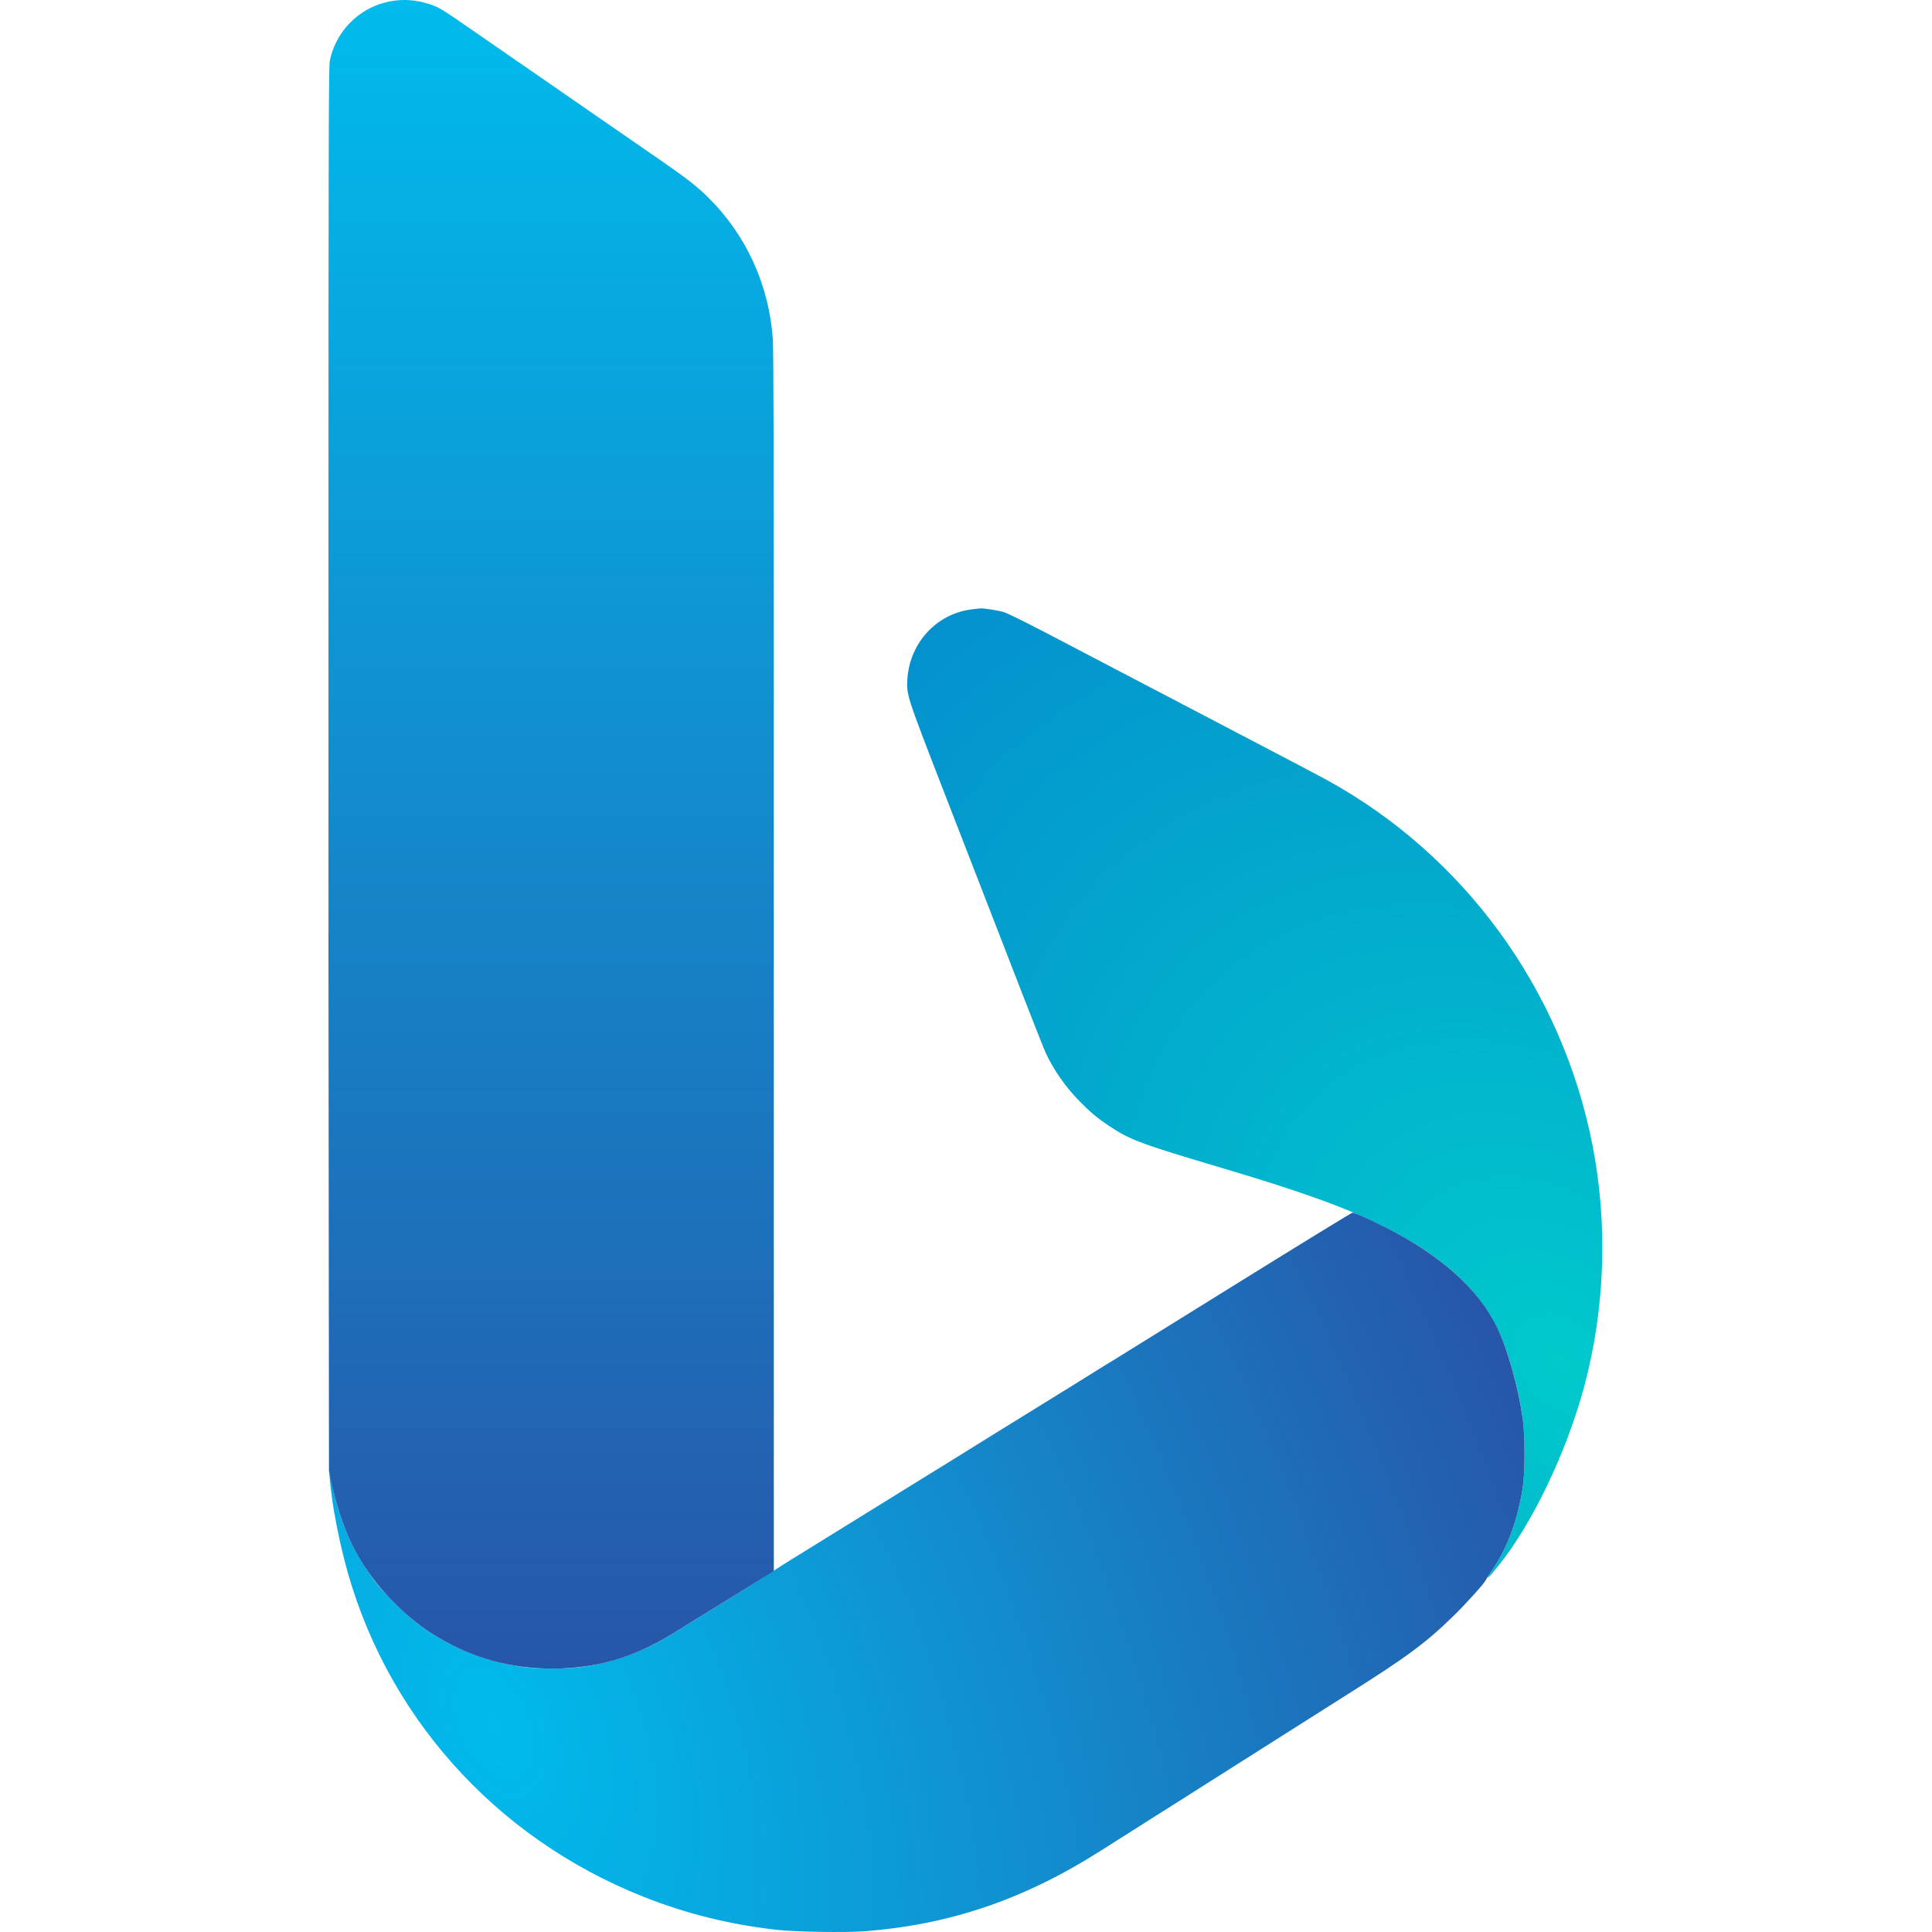
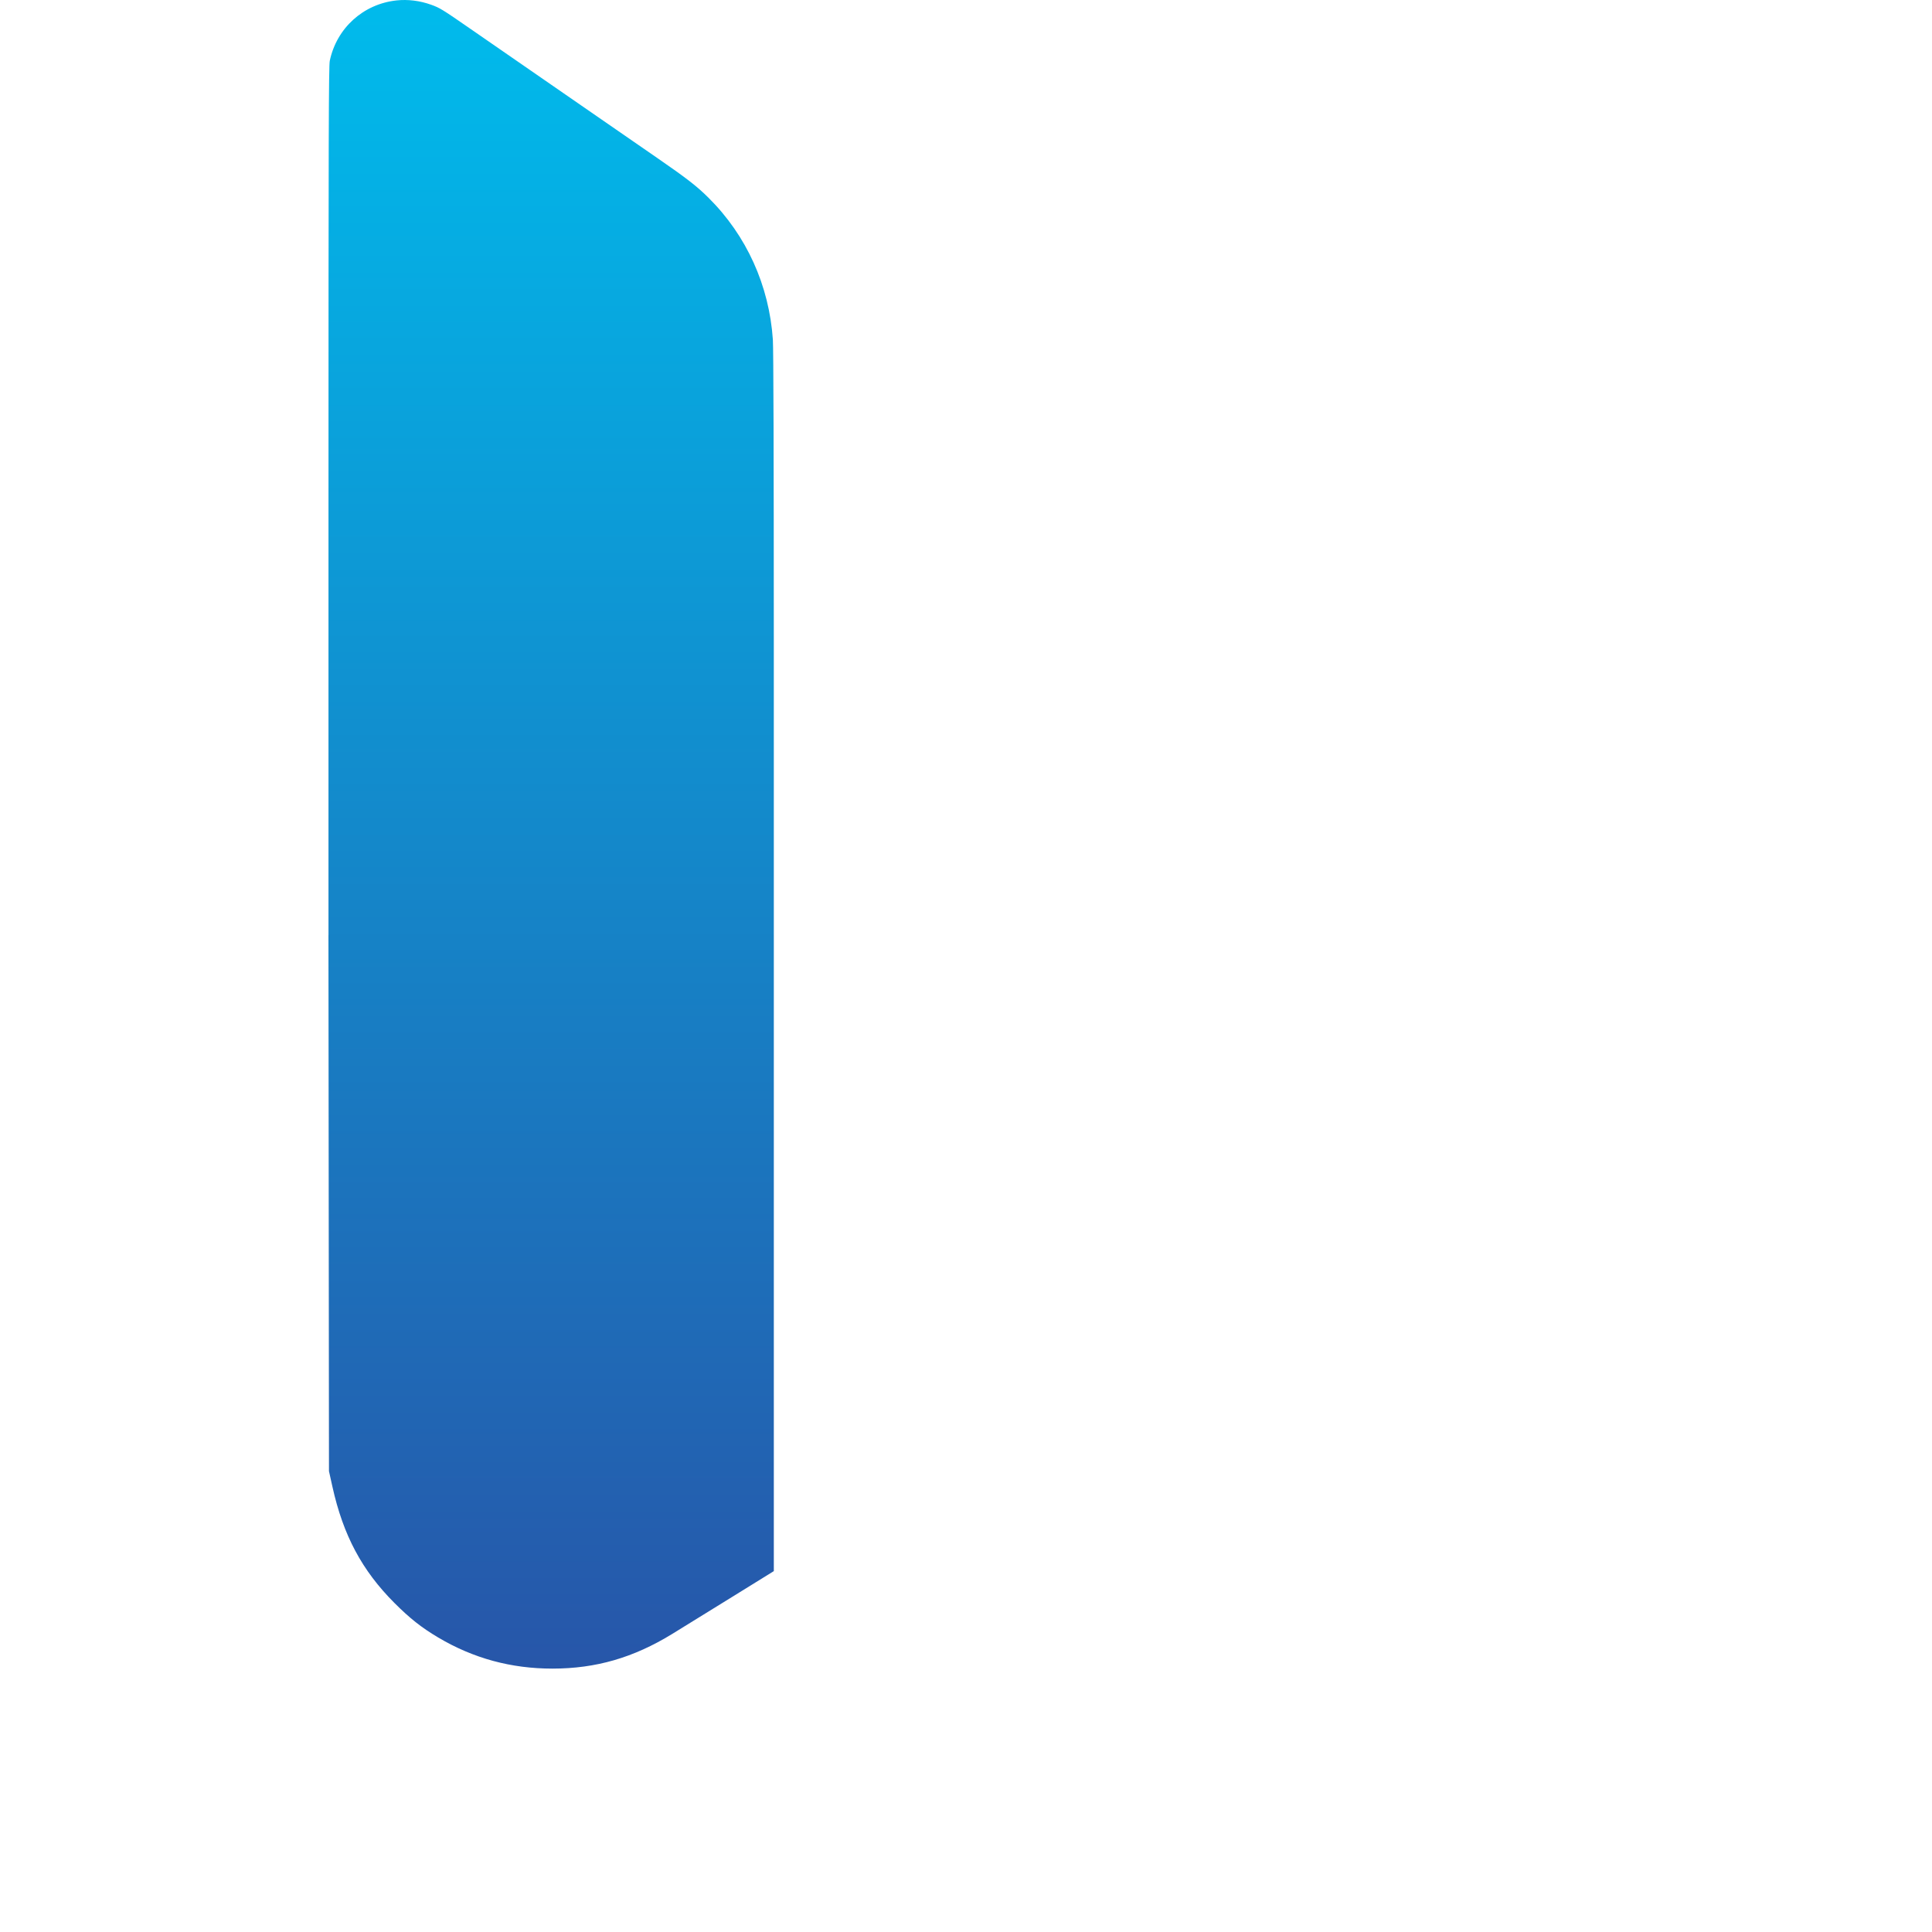
<svg xmlns="http://www.w3.org/2000/svg" width="200" height="200" viewBox="0 0 200 200" fill="none">
-   <path fill-rule="evenodd" clip-rule="evenodd" d="M100.671 63.07C96.996 63.498 94.194 66.492 93.933 70.268C93.821 71.894 93.856 72.005 97.532 81.493C105.894 103.081 107.92 108.277 108.261 109.008C109.086 110.779 110.247 112.445 111.697 113.94C112.81 115.088 113.544 115.705 114.785 116.537C116.967 117.998 118.05 118.402 126.539 120.924C134.809 123.38 139.327 125.013 143.22 126.952C148.264 129.463 151.783 132.32 154.009 135.709C155.606 138.141 157.02 142.502 157.635 146.892C157.876 148.608 157.878 152.402 157.638 153.953C157.119 157.32 156.082 160.141 154.496 162.503C153.652 163.758 153.945 163.548 155.172 162.018C158.644 157.688 162.18 150.287 163.985 143.575C166.169 135.453 166.466 126.731 164.84 118.475C161.673 102.399 151.557 88.526 137.309 80.72C136.414 80.229 133.004 78.436 128.381 76.025C127.68 75.659 126.723 75.158 126.256 74.912C125.788 74.665 124.832 74.164 124.13 73.798C123.429 73.433 121.409 72.377 119.643 71.453C117.876 70.529 115.899 69.495 115.25 69.155C113.27 68.12 111.942 67.424 110.951 66.904C106.371 64.498 104.432 63.526 103.879 63.357C103.299 63.18 101.826 62.953 101.457 62.983C101.379 62.99 101.025 63.029 100.671 63.07Z" fill="url(#paint0_radial_4124_10645)" />
-   <path d="M110.657 143.66C110.403 143.811 110.047 144.03 109.865 144.145C109.683 144.261 109.279 144.513 108.967 144.705C107.823 145.41 104.78 147.291 102.165 148.91C100.447 149.974 100.192 150.133 98.009 151.492C97.229 151.977 96.4 152.489 96.166 152.628C95.933 152.768 94.934 153.385 93.946 154C92.959 154.614 91.237 155.681 90.12 156.369C89.003 157.058 87.005 158.295 85.68 159.117C84.355 159.939 82.612 161.018 81.807 161.513C81.001 162.008 80.257 162.487 80.153 162.576C79.999 162.709 72.836 167.161 69.242 169.357C66.512 171.025 63.354 172.141 60.122 172.58C58.617 172.783 55.769 172.784 54.268 172.581C50.199 172.03 46.45 170.507 43.24 168.102C41.98 167.159 39.61 164.783 38.703 163.555C36.567 160.662 35.186 157.559 34.47 154.048C34.305 153.24 34.15 152.558 34.124 152.532C34.057 152.464 34.178 153.684 34.396 155.28C34.622 156.94 35.105 159.34 35.626 161.393C39.651 177.281 51.105 190.203 66.611 196.351C71.076 198.121 75.582 199.236 80.484 199.783C82.326 199.99 87.541 200.072 89.463 199.925C98.28 199.255 105.957 196.652 113.833 191.659C114.534 191.214 115.852 190.38 116.761 189.806C117.671 189.232 118.818 188.502 119.312 188.184C119.806 187.866 120.401 187.49 120.635 187.349C120.869 187.208 121.336 186.913 121.674 186.694C122.012 186.475 123.457 185.558 124.886 184.656L130.6 181.035L132.562 179.792L132.632 179.748L132.848 179.611L132.951 179.545L134.396 178.63L139.387 175.467C145.748 171.458 147.645 170.05 150.6 167.146C151.832 165.936 153.689 163.869 153.781 163.607C153.8 163.554 154.13 163.043 154.515 162.472C156.079 160.15 157.121 157.307 157.638 153.953C157.878 152.402 157.876 148.609 157.636 146.893C157.17 143.575 156.114 139.812 154.974 137.415C153.106 133.486 149.126 129.916 143.408 127.04C141.829 126.246 140.199 125.52 140.017 125.529C139.93 125.534 134.61 128.797 128.193 132.78C121.776 136.764 116.206 140.221 115.817 140.464C115.427 140.707 114.757 141.117 114.329 141.376L110.657 143.66Z" fill="url(#paint1_radial_4124_10645)" />
-   <path d="M34.028 124.55L34.055 152.295L34.413 153.906C35.532 158.944 37.472 162.576 40.843 165.949C42.429 167.536 43.641 168.492 45.36 169.512C48.996 171.671 52.91 172.736 57.197 172.734C61.686 172.732 65.57 171.608 69.572 169.154C70.248 168.74 72.894 167.106 75.453 165.522L80.106 162.642V129.724V96.805L80.105 66.691C80.104 47.478 80.069 36.068 80.008 35.173C79.626 29.548 77.281 24.377 73.338 20.465C72.128 19.265 71.094 18.463 68.014 16.337C66.481 15.278 63.675 13.34 61.778 12.028C59.882 10.717 56.757 8.557 54.835 7.228C52.912 5.9 50.17 4.004 48.741 3.015C45.765 0.956 45.532 0.813 44.632 0.49C43.461 0.07 42.221 -0.084 41.042 0.044C37.605 0.416 34.854 2.905 34.139 6.29C34.027 6.816 34.007 13.824 34.005 51.859L34.004 96.805H34L34.028 124.55Z" fill="url(#paint2_linear_4124_10645)" />
+   <path d="M34.028 124.55L34.055 152.295L34.413 153.906C35.532 158.944 37.472 162.576 40.843 165.949C42.429 167.536 43.641 168.492 45.36 169.512C48.996 171.671 52.91 172.736 57.197 172.734C61.686 172.732 65.57 171.608 69.572 169.154C70.248 168.74 72.894 167.106 75.453 165.522L80.106 162.642V96.805L80.105 66.691C80.104 47.478 80.069 36.068 80.008 35.173C79.626 29.548 77.281 24.377 73.338 20.465C72.128 19.265 71.094 18.463 68.014 16.337C66.481 15.278 63.675 13.34 61.778 12.028C59.882 10.717 56.757 8.557 54.835 7.228C52.912 5.9 50.17 4.004 48.741 3.015C45.765 0.956 45.532 0.813 44.632 0.49C43.461 0.07 42.221 -0.084 41.042 0.044C37.605 0.416 34.854 2.905 34.139 6.29C34.027 6.816 34.007 13.824 34.005 51.859L34.004 96.805H34L34.028 124.55Z" fill="url(#paint2_linear_4124_10645)" />
  <defs>
    <radialGradient id="paint0_radial_4124_10645" cx="0" cy="0" r="1" gradientUnits="userSpaceOnUse" gradientTransform="translate(161.352 141.064) rotate(-130.819) scale(103.192 74.217)">
      <stop stop-color="#00CACC" />
      <stop offset="1" stop-color="#048FCE" />
    </radialGradient>
    <radialGradient id="paint1_radial_4124_10645" cx="0" cy="0" r="1" gradientUnits="userSpaceOnUse" gradientTransform="translate(51.292 178.737) rotate(-23.262) scale(111.469 186.175)">
      <stop stop-color="#00BBEC" />
      <stop offset="1" stop-color="#2756A9" />
    </radialGradient>
    <linearGradient id="paint2_linear_4124_10645" x1="57.053" y1="-6.0727e-08" x2="57.053" y2="172.734" gradientUnits="userSpaceOnUse">
      <stop stop-color="#00BBEC" />
      <stop offset="1" stop-color="#2756A9" />
    </linearGradient>
  </defs>
</svg>